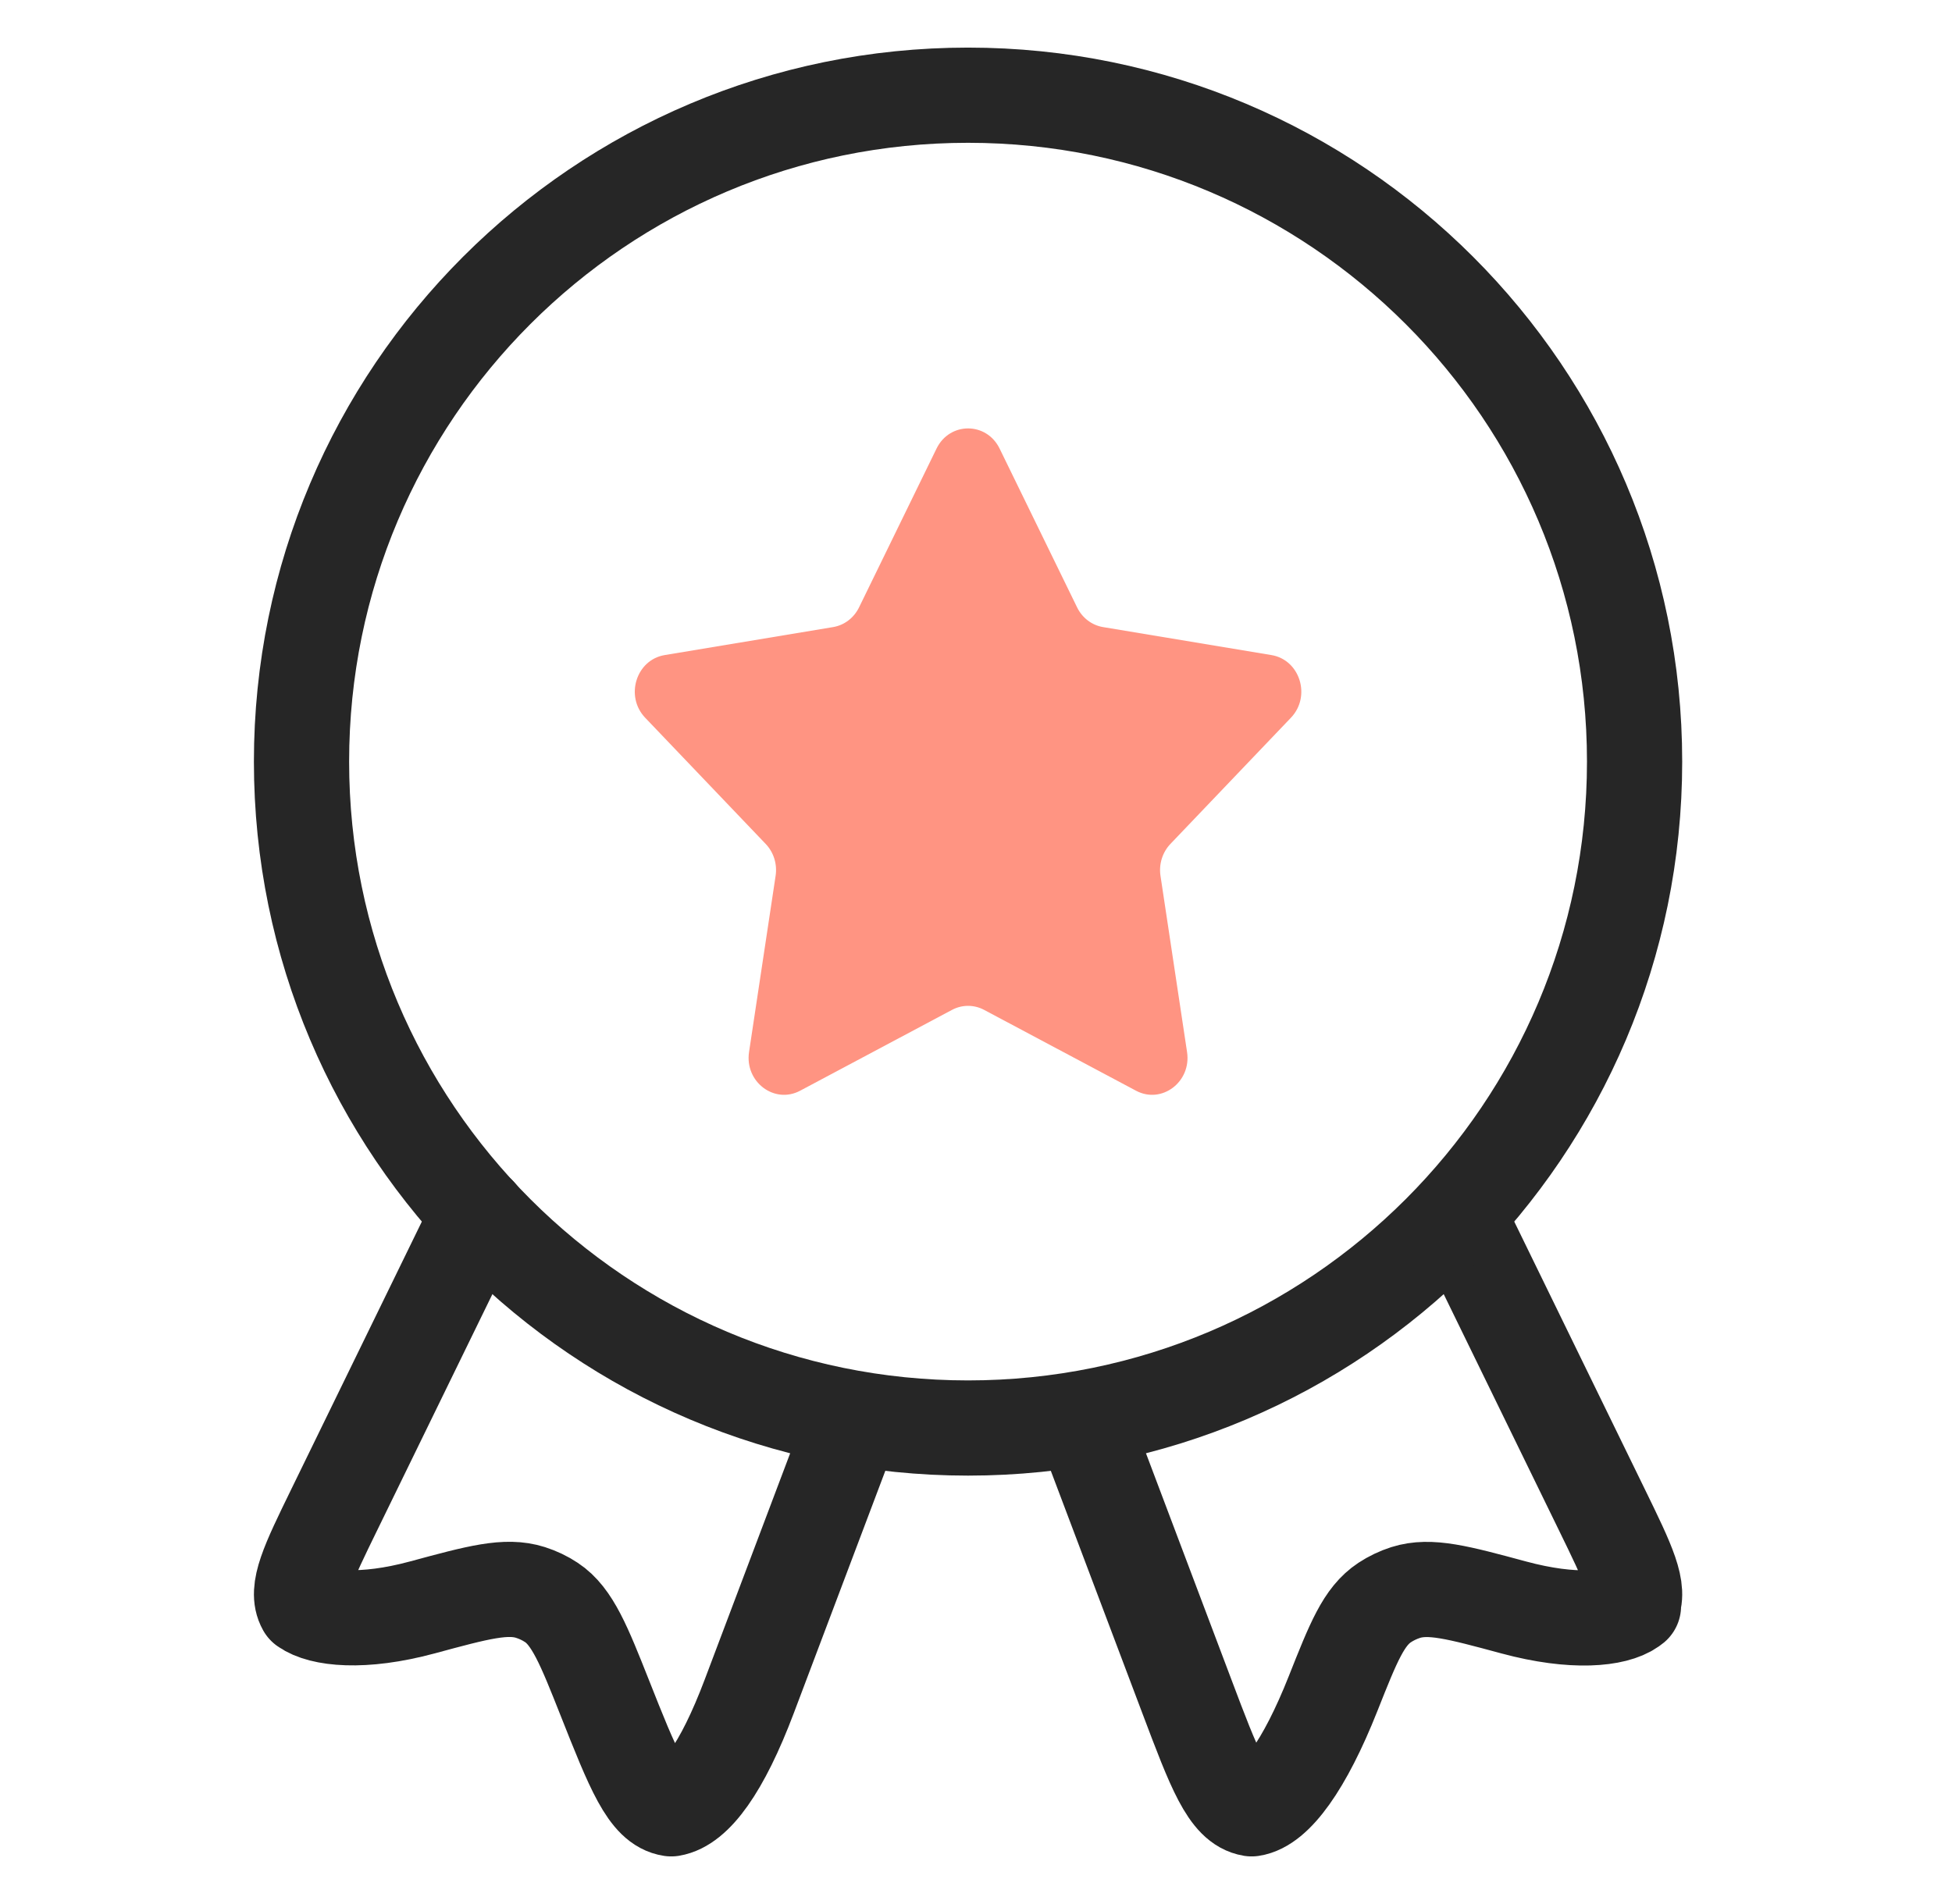
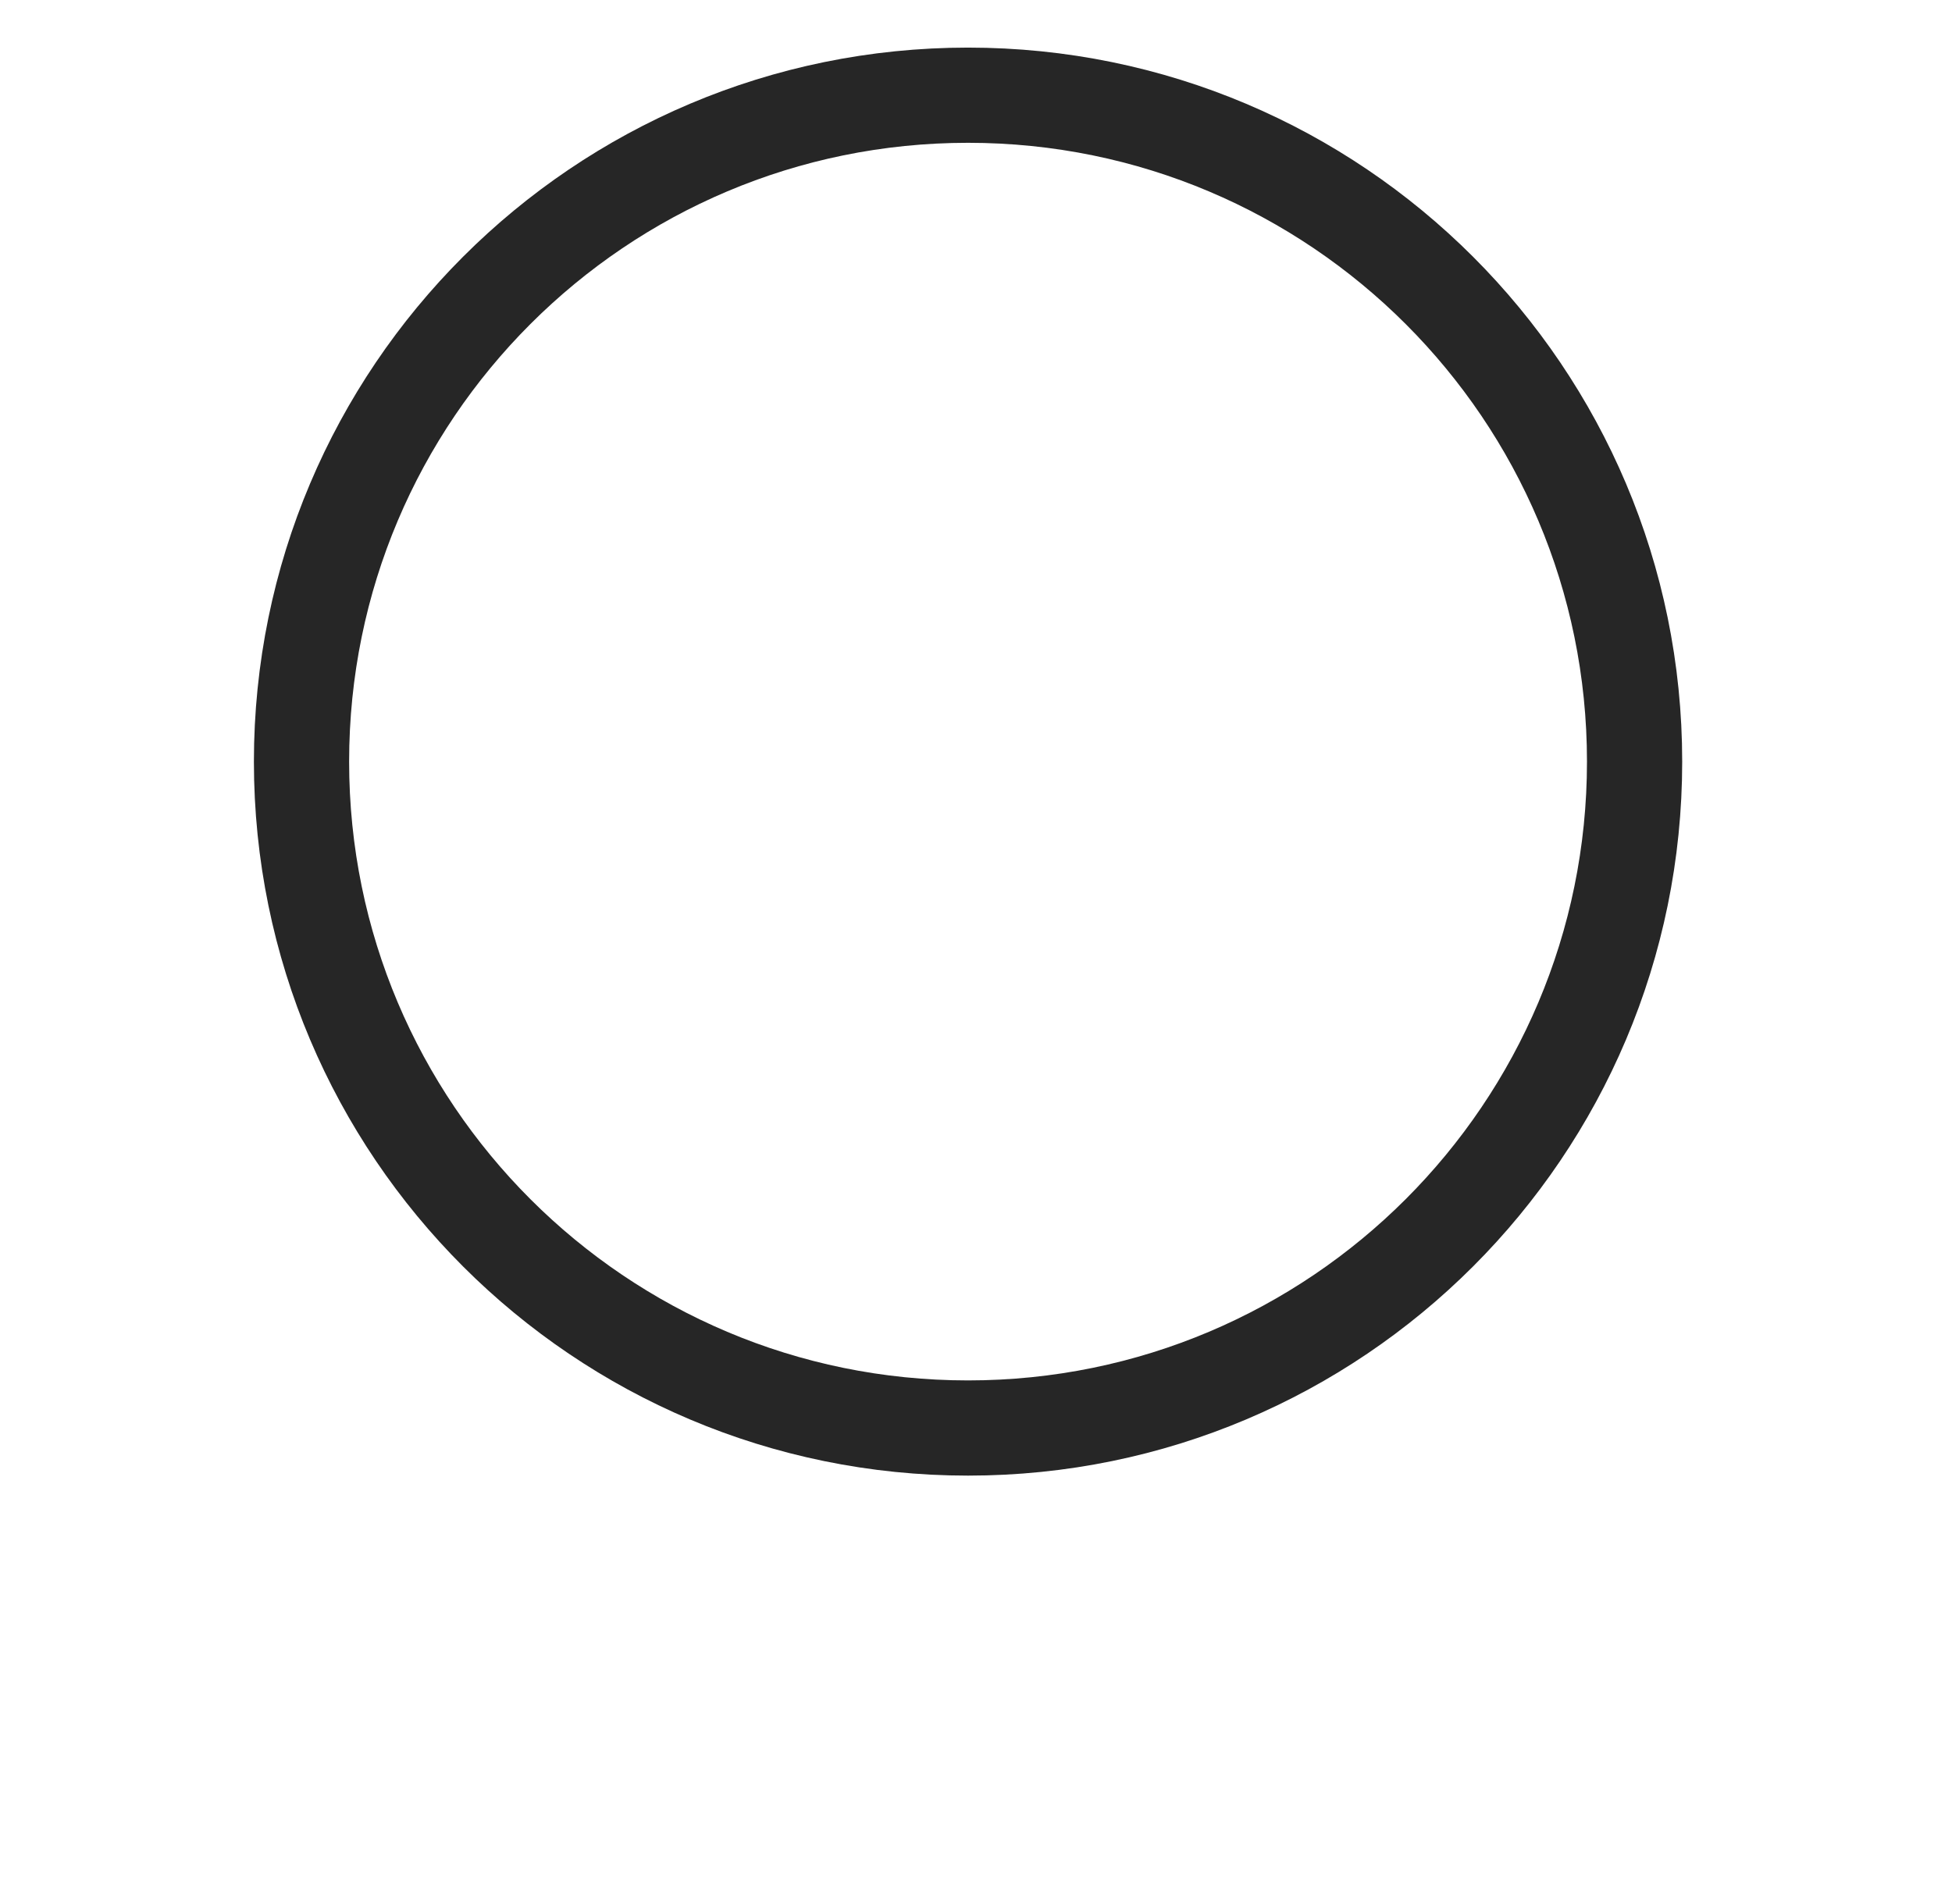
<svg xmlns="http://www.w3.org/2000/svg" width="41" height="40" viewBox="0 0 41 40" fill="none">
-   <path d="M22.801 30L24.93 35.64C25.503 37.159 25.79 37.919 26.289 38C26.789 37.926 27.401 37.091 28 35.58C28.429 34.498 28.643 33.958 29.084 33.666C29.22 33.577 29.368 33.506 29.524 33.456C30.035 33.294 30.622 33.453 31.796 33.77C33.051 34.109 33.922 34.014 34.267 33.77C34.368 33.698 34.267 33.764 34.267 33.764C34.469 33.405 34.196 32.844 33.649 31.723L30.621 25.516" stroke="#262626" stroke-width="2" stroke-linecap="round" stroke-linejoin="round" />
-   <path d="M10.053 25.5L7.018 31.722C6.471 32.843 6.198 33.404 6.4 33.763C6.744 34.008 7.616 34.108 8.871 33.769C10.045 33.451 10.632 33.292 11.143 33.455C11.299 33.505 11.447 33.575 11.582 33.665C12.024 33.956 12.271 34.579 12.7 35.661C13.298 37.171 13.598 37.926 14.098 38C14.596 37.919 15.164 37.157 15.737 35.638L17.866 30" stroke="#262626" stroke-width="2" stroke-linecap="round" stroke-linejoin="round" />
  <path d="M34.333 16C34.333 23.732 28.065 30 20.333 30C12.601 30 6.333 23.732 6.333 16C6.333 8.268 12.601 2 20.333 2C28.065 2 34.333 8.268 34.333 16Z" stroke="#262626" stroke-width="2" stroke-linecap="round" stroke-linejoin="round" />
-   <path d="M19.671 9.424C19.947 8.859 20.72 8.859 20.996 9.424L22.623 12.759C22.731 12.981 22.934 13.135 23.169 13.174L26.706 13.762C27.305 13.862 27.544 14.629 27.115 15.078L24.583 17.73C24.416 17.906 24.338 18.154 24.375 18.399L24.933 22.101C25.028 22.727 24.402 23.202 23.861 22.914L20.671 21.216C20.459 21.103 20.208 21.103 19.996 21.216L16.806 22.914C16.265 23.202 15.639 22.727 15.733 22.101L16.291 18.399C16.328 18.154 16.251 17.906 16.083 17.73L13.551 15.078C13.123 14.629 13.361 13.862 13.961 13.762L17.498 13.174C17.733 13.135 17.936 12.981 18.044 12.759L19.671 9.424Z" fill="#FF9482" />
</svg>